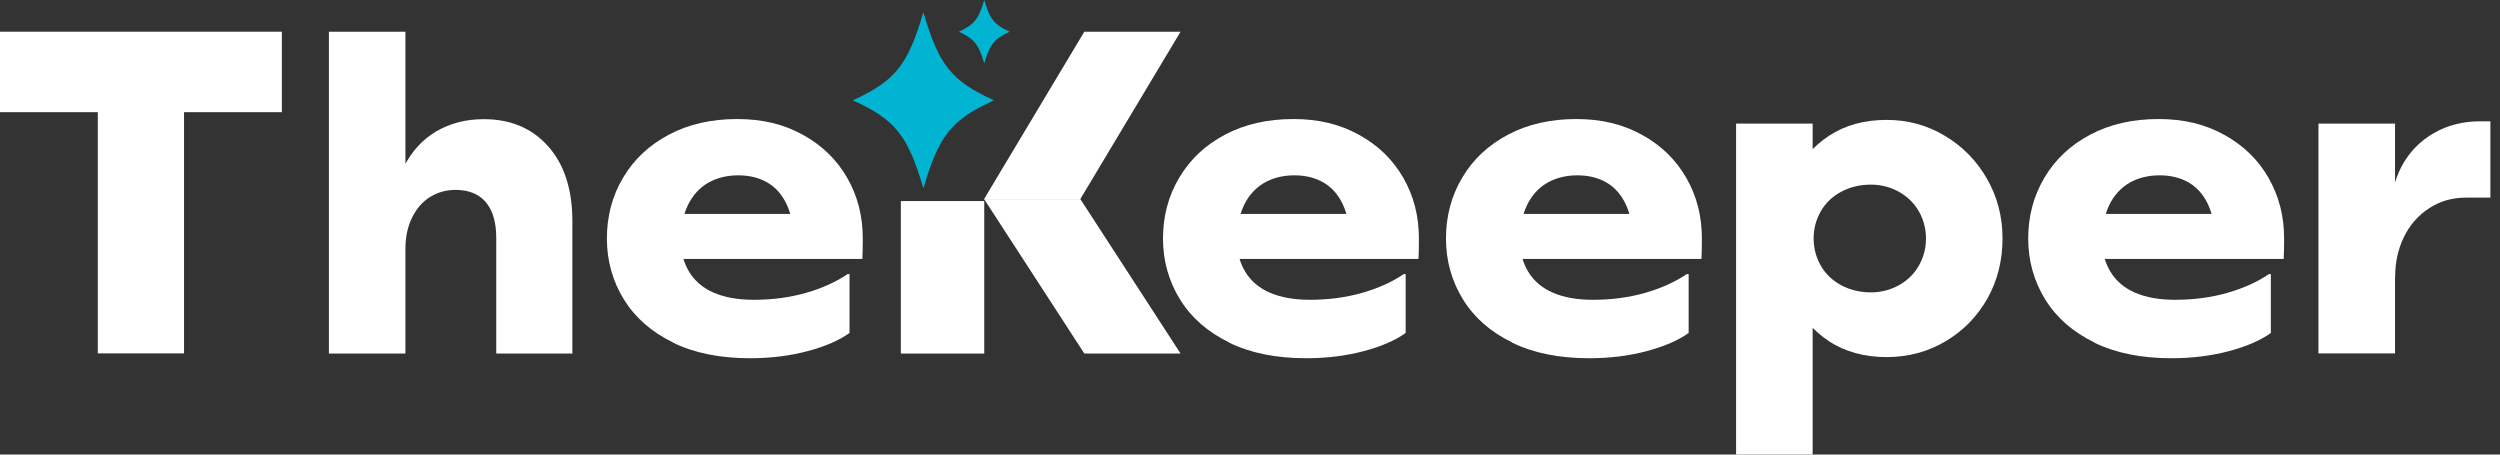
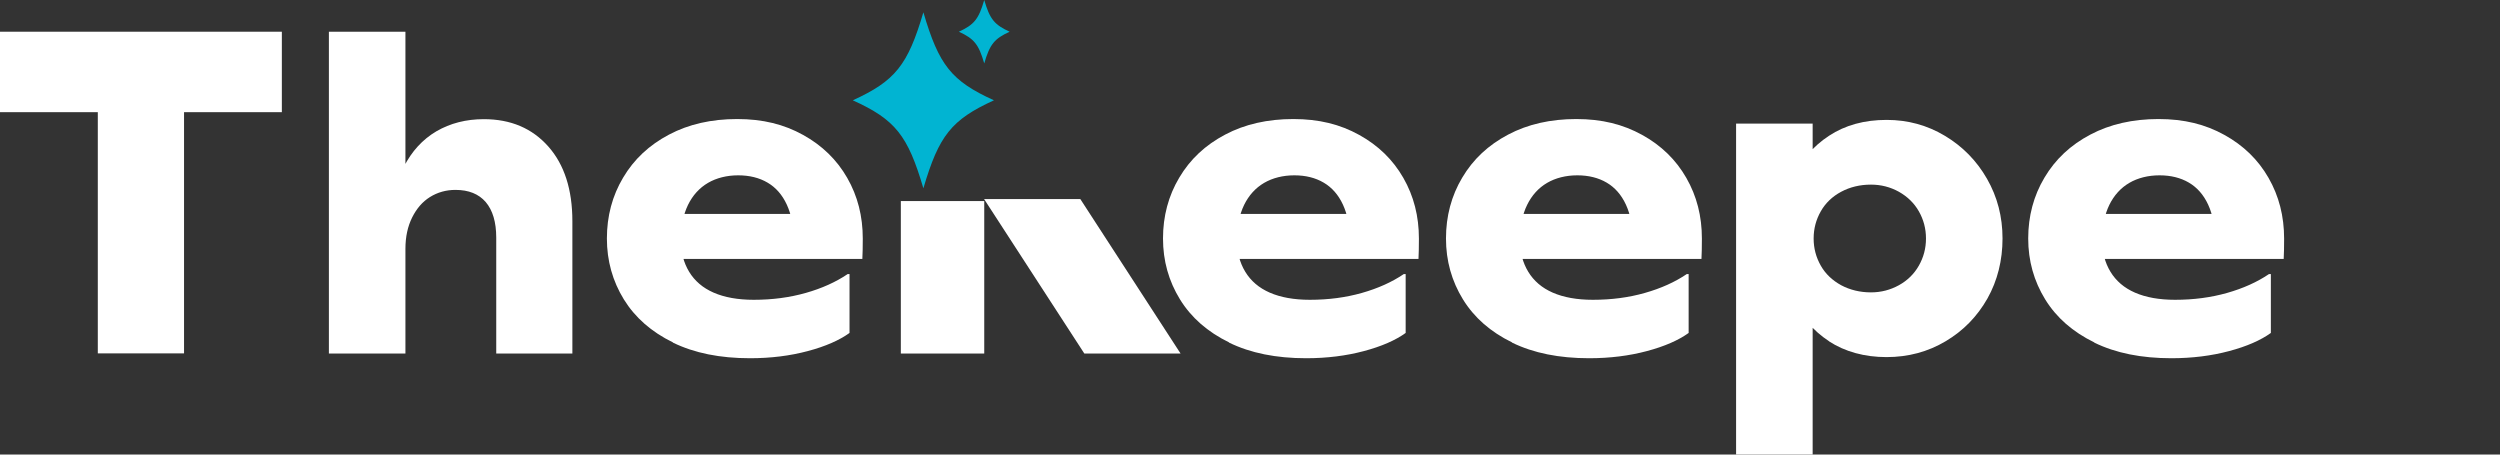
<svg xmlns="http://www.w3.org/2000/svg" width="99" height="18" viewBox="0 0 99 18" fill="none">
  <rect x="0" y="0" width="99" height="18" fill="#333333" stroke="none" />
  <g clip-path="url(#clip0_449_3431)">
    <path d="M39.36 3.972C37.678 4.742 37.181 5.364 36.566 7.458C35.95 5.359 35.453 4.736 33.771 3.972C35.453 3.203 35.95 2.58 36.566 0.487C37.181 2.586 37.678 3.208 39.36 3.972Z" fill="#01B4D2" />
    <path d="M39.981 1.256C39.377 1.533 39.196 1.754 38.976 2.512C38.756 1.754 38.575 1.533 37.971 1.256C38.575 0.979 38.756 0.758 38.976 0C39.196 0.758 39.377 0.979 39.981 1.256Z" fill="#01B4D2" />
    <path d="M0 1.256H11.161V4.442H0V1.256ZM7.288 13.994H3.873V4.131H7.288V13.994Z" fill="white" />
    <path d="M13.024 1.256H16.055V13.999H13.024V1.256ZM19.234 8.001C18.957 7.679 18.556 7.52 18.037 7.52C17.664 7.52 17.326 7.616 17.026 7.803C16.727 7.99 16.496 8.261 16.321 8.612C16.146 8.963 16.055 9.376 16.055 9.852L15.53 8.759C15.53 7.933 15.683 7.215 15.993 6.604C16.304 5.992 16.733 5.523 17.28 5.2C17.834 4.878 18.46 4.719 19.16 4.719C20.227 4.719 21.074 5.081 21.712 5.8C22.35 6.519 22.666 7.509 22.666 8.759V13.999H19.651V9.41C19.651 8.793 19.51 8.324 19.234 8.001Z" fill="white" />
    <path d="M26.646 13.558C25.8 13.145 25.151 12.579 24.704 11.855C24.259 11.13 24.033 10.327 24.033 9.444C24.033 8.561 24.247 7.752 24.676 7.034C25.105 6.309 25.709 5.743 26.494 5.33C27.273 4.917 28.176 4.714 29.193 4.714C30.209 4.714 31.044 4.923 31.801 5.342C32.557 5.76 33.139 6.326 33.551 7.045C33.963 7.764 34.166 8.561 34.166 9.45C34.166 9.778 34.16 10.044 34.149 10.253H26.234V8.471H32.156L31.428 9.506C31.428 8.958 31.338 8.494 31.157 8.103C30.977 7.713 30.723 7.424 30.395 7.232C30.068 7.039 29.678 6.943 29.232 6.943C28.786 6.943 28.374 7.045 28.035 7.243C27.697 7.441 27.431 7.735 27.245 8.114C27.059 8.499 26.963 8.963 26.963 9.506C26.963 9.982 27.07 10.4 27.29 10.763C27.51 11.125 27.832 11.402 28.261 11.589C28.69 11.776 29.221 11.872 29.848 11.872C30.587 11.872 31.27 11.781 31.908 11.6C32.546 11.419 33.099 11.17 33.568 10.853H33.641V13.185C33.24 13.473 32.693 13.716 31.987 13.903C31.287 14.09 30.525 14.186 29.701 14.186C28.515 14.186 27.499 13.982 26.652 13.569L26.646 13.558Z" fill="white" />
    <path d="M38.976 7.962V14H35.673V7.962H38.976Z" fill="white" />
    <path d="M42.781 7.883L46.75 13.999H42.939L38.97 7.883H42.781Z" fill="white" />
-     <path d="M42.781 7.882L46.75 1.256H42.939L38.97 7.882H42.781Z" fill="white" />
    <path d="M48.669 13.558C47.822 13.145 47.173 12.579 46.727 11.855C46.281 11.13 46.055 10.327 46.055 9.444C46.055 8.561 46.27 7.752 46.699 7.034C47.128 6.309 47.732 5.743 48.517 5.33C49.296 4.917 50.199 4.714 51.215 4.714C52.231 4.714 53.067 4.923 53.823 5.342C54.58 5.76 55.161 6.326 55.573 7.045C55.985 7.764 56.189 8.561 56.189 9.45C56.189 9.778 56.183 10.044 56.172 10.253H48.257V8.471H54.179L53.451 9.506C53.451 8.958 53.36 8.494 53.18 8.103C52.999 7.713 52.745 7.424 52.417 7.232C52.09 7.039 51.701 6.943 51.255 6.943C50.809 6.943 50.397 7.045 50.058 7.243C49.719 7.441 49.454 7.735 49.267 8.114C49.081 8.499 48.985 8.963 48.985 9.506C48.985 9.982 49.092 10.4 49.313 10.763C49.533 11.125 49.855 11.402 50.284 11.589C50.713 11.776 51.243 11.872 51.87 11.872C52.609 11.872 53.293 11.781 53.931 11.6C54.568 11.419 55.122 11.17 55.59 10.853H55.664V13.185C55.263 13.473 54.715 13.716 54.01 13.903C53.309 14.09 52.547 14.186 51.723 14.186C50.538 14.186 49.521 13.982 48.675 13.569L48.669 13.558Z" fill="white" />
    <path d="M59.875 13.558C59.028 13.145 58.379 12.579 57.933 11.855C57.487 11.13 57.261 10.327 57.261 9.444C57.261 8.561 57.476 7.752 57.905 7.034C58.334 6.309 58.938 5.743 59.723 5.33C60.502 4.917 61.405 4.714 62.421 4.714C63.437 4.714 64.267 4.923 65.029 5.342C65.786 5.76 66.367 6.326 66.779 7.045C67.192 7.764 67.395 8.561 67.395 9.45C67.395 9.778 67.389 10.044 67.378 10.253H59.463V8.471H65.385L64.657 9.506C64.657 8.958 64.566 8.494 64.386 8.103C64.205 7.713 63.951 7.424 63.624 7.232C63.296 7.039 62.907 6.943 62.461 6.943C62.015 6.943 61.602 7.045 61.264 7.243C60.925 7.441 60.66 7.735 60.474 8.114C60.287 8.494 60.191 8.963 60.191 9.506C60.191 9.982 60.298 10.4 60.519 10.763C60.739 11.125 61.061 11.402 61.49 11.589C61.919 11.776 62.449 11.872 63.076 11.872C63.816 11.872 64.504 11.781 65.136 11.6C65.775 11.419 66.328 11.17 66.796 10.853H66.87V13.185C66.469 13.473 65.921 13.716 65.216 13.903C64.516 14.09 63.753 14.186 62.929 14.186C61.744 14.186 60.727 13.982 59.881 13.569L59.875 13.558Z" fill="white" />
    <path d="M68.749 4.895H71.781V18H68.749V4.895ZM72.43 13.513C71.792 13.094 71.312 12.528 70.985 11.821C70.657 11.114 70.494 10.321 70.494 9.444C70.494 8.567 70.657 7.781 70.985 7.068C71.312 6.36 71.792 5.794 72.43 5.376C73.068 4.957 73.825 4.748 74.711 4.748C75.546 4.748 76.314 4.957 77.014 5.376C77.714 5.794 78.273 6.36 78.685 7.079C79.097 7.798 79.3 8.584 79.3 9.444C79.3 10.304 79.103 11.108 78.702 11.821C78.301 12.528 77.754 13.094 77.048 13.513C76.348 13.931 75.563 14.141 74.705 14.141C73.847 14.141 73.062 13.931 72.424 13.513H72.43ZM75.196 11.295C75.535 11.108 75.8 10.848 75.987 10.519C76.173 10.191 76.269 9.835 76.269 9.444C76.269 9.054 76.173 8.697 75.987 8.369C75.8 8.041 75.535 7.786 75.196 7.594C74.858 7.407 74.491 7.311 74.09 7.311C73.655 7.311 73.26 7.407 72.91 7.594C72.56 7.781 72.289 8.041 72.103 8.369C71.916 8.697 71.82 9.054 71.82 9.444C71.82 9.835 71.916 10.191 72.103 10.519C72.289 10.848 72.56 11.102 72.91 11.295C73.26 11.481 73.655 11.578 74.09 11.578C74.491 11.578 74.858 11.481 75.196 11.295Z" fill="white" />
    <path d="M82.931 13.558C82.084 13.145 81.435 12.579 80.989 11.855C80.543 11.13 80.317 10.327 80.317 9.444C80.317 8.561 80.532 7.752 80.961 7.034C81.39 6.309 81.994 5.743 82.778 5.33C83.558 4.917 84.461 4.714 85.477 4.714C86.493 4.714 87.329 4.923 88.085 5.342C88.842 5.76 89.423 6.326 89.835 7.045C90.247 7.764 90.451 8.561 90.451 9.45C90.451 9.778 90.445 10.044 90.434 10.253H82.519V8.471H88.441L87.713 9.506C87.713 8.958 87.622 8.494 87.442 8.103C87.261 7.713 87.007 7.424 86.68 7.232C86.352 7.039 85.963 6.943 85.516 6.943C85.071 6.943 84.658 7.045 84.32 7.243C83.981 7.441 83.716 7.735 83.529 8.114C83.343 8.499 83.247 8.963 83.247 9.506C83.247 9.982 83.354 10.4 83.575 10.763C83.795 11.125 84.117 11.402 84.546 11.589C84.975 11.776 85.505 11.872 86.132 11.872C86.871 11.872 87.555 11.781 88.192 11.6C88.83 11.419 89.384 11.17 89.852 10.853H89.926V13.185C89.525 13.473 88.977 13.716 88.272 13.903C87.572 14.09 86.809 14.186 85.985 14.186C84.8 14.186 83.783 13.982 82.937 13.569L82.931 13.558Z" fill="white" />
-     <path d="M91.811 4.895H94.843V13.994H91.811V4.895ZM94.662 10.955V8.499C94.662 7.769 94.814 7.13 95.114 6.57C95.418 6.009 95.842 5.579 96.384 5.268C96.926 4.957 97.541 4.804 98.219 4.804H98.619V7.826H97.66C97.101 7.826 96.61 7.967 96.181 8.256C95.751 8.539 95.418 8.918 95.193 9.393C94.961 9.869 94.848 10.389 94.848 10.961H94.668L94.662 10.955Z" fill="white" />
  </g>
  <defs>
    <clipPath id="clip0_449_3431">
      <rect width="98.619" height="18" fill="white" />
    </clipPath>
  </defs>
</svg>